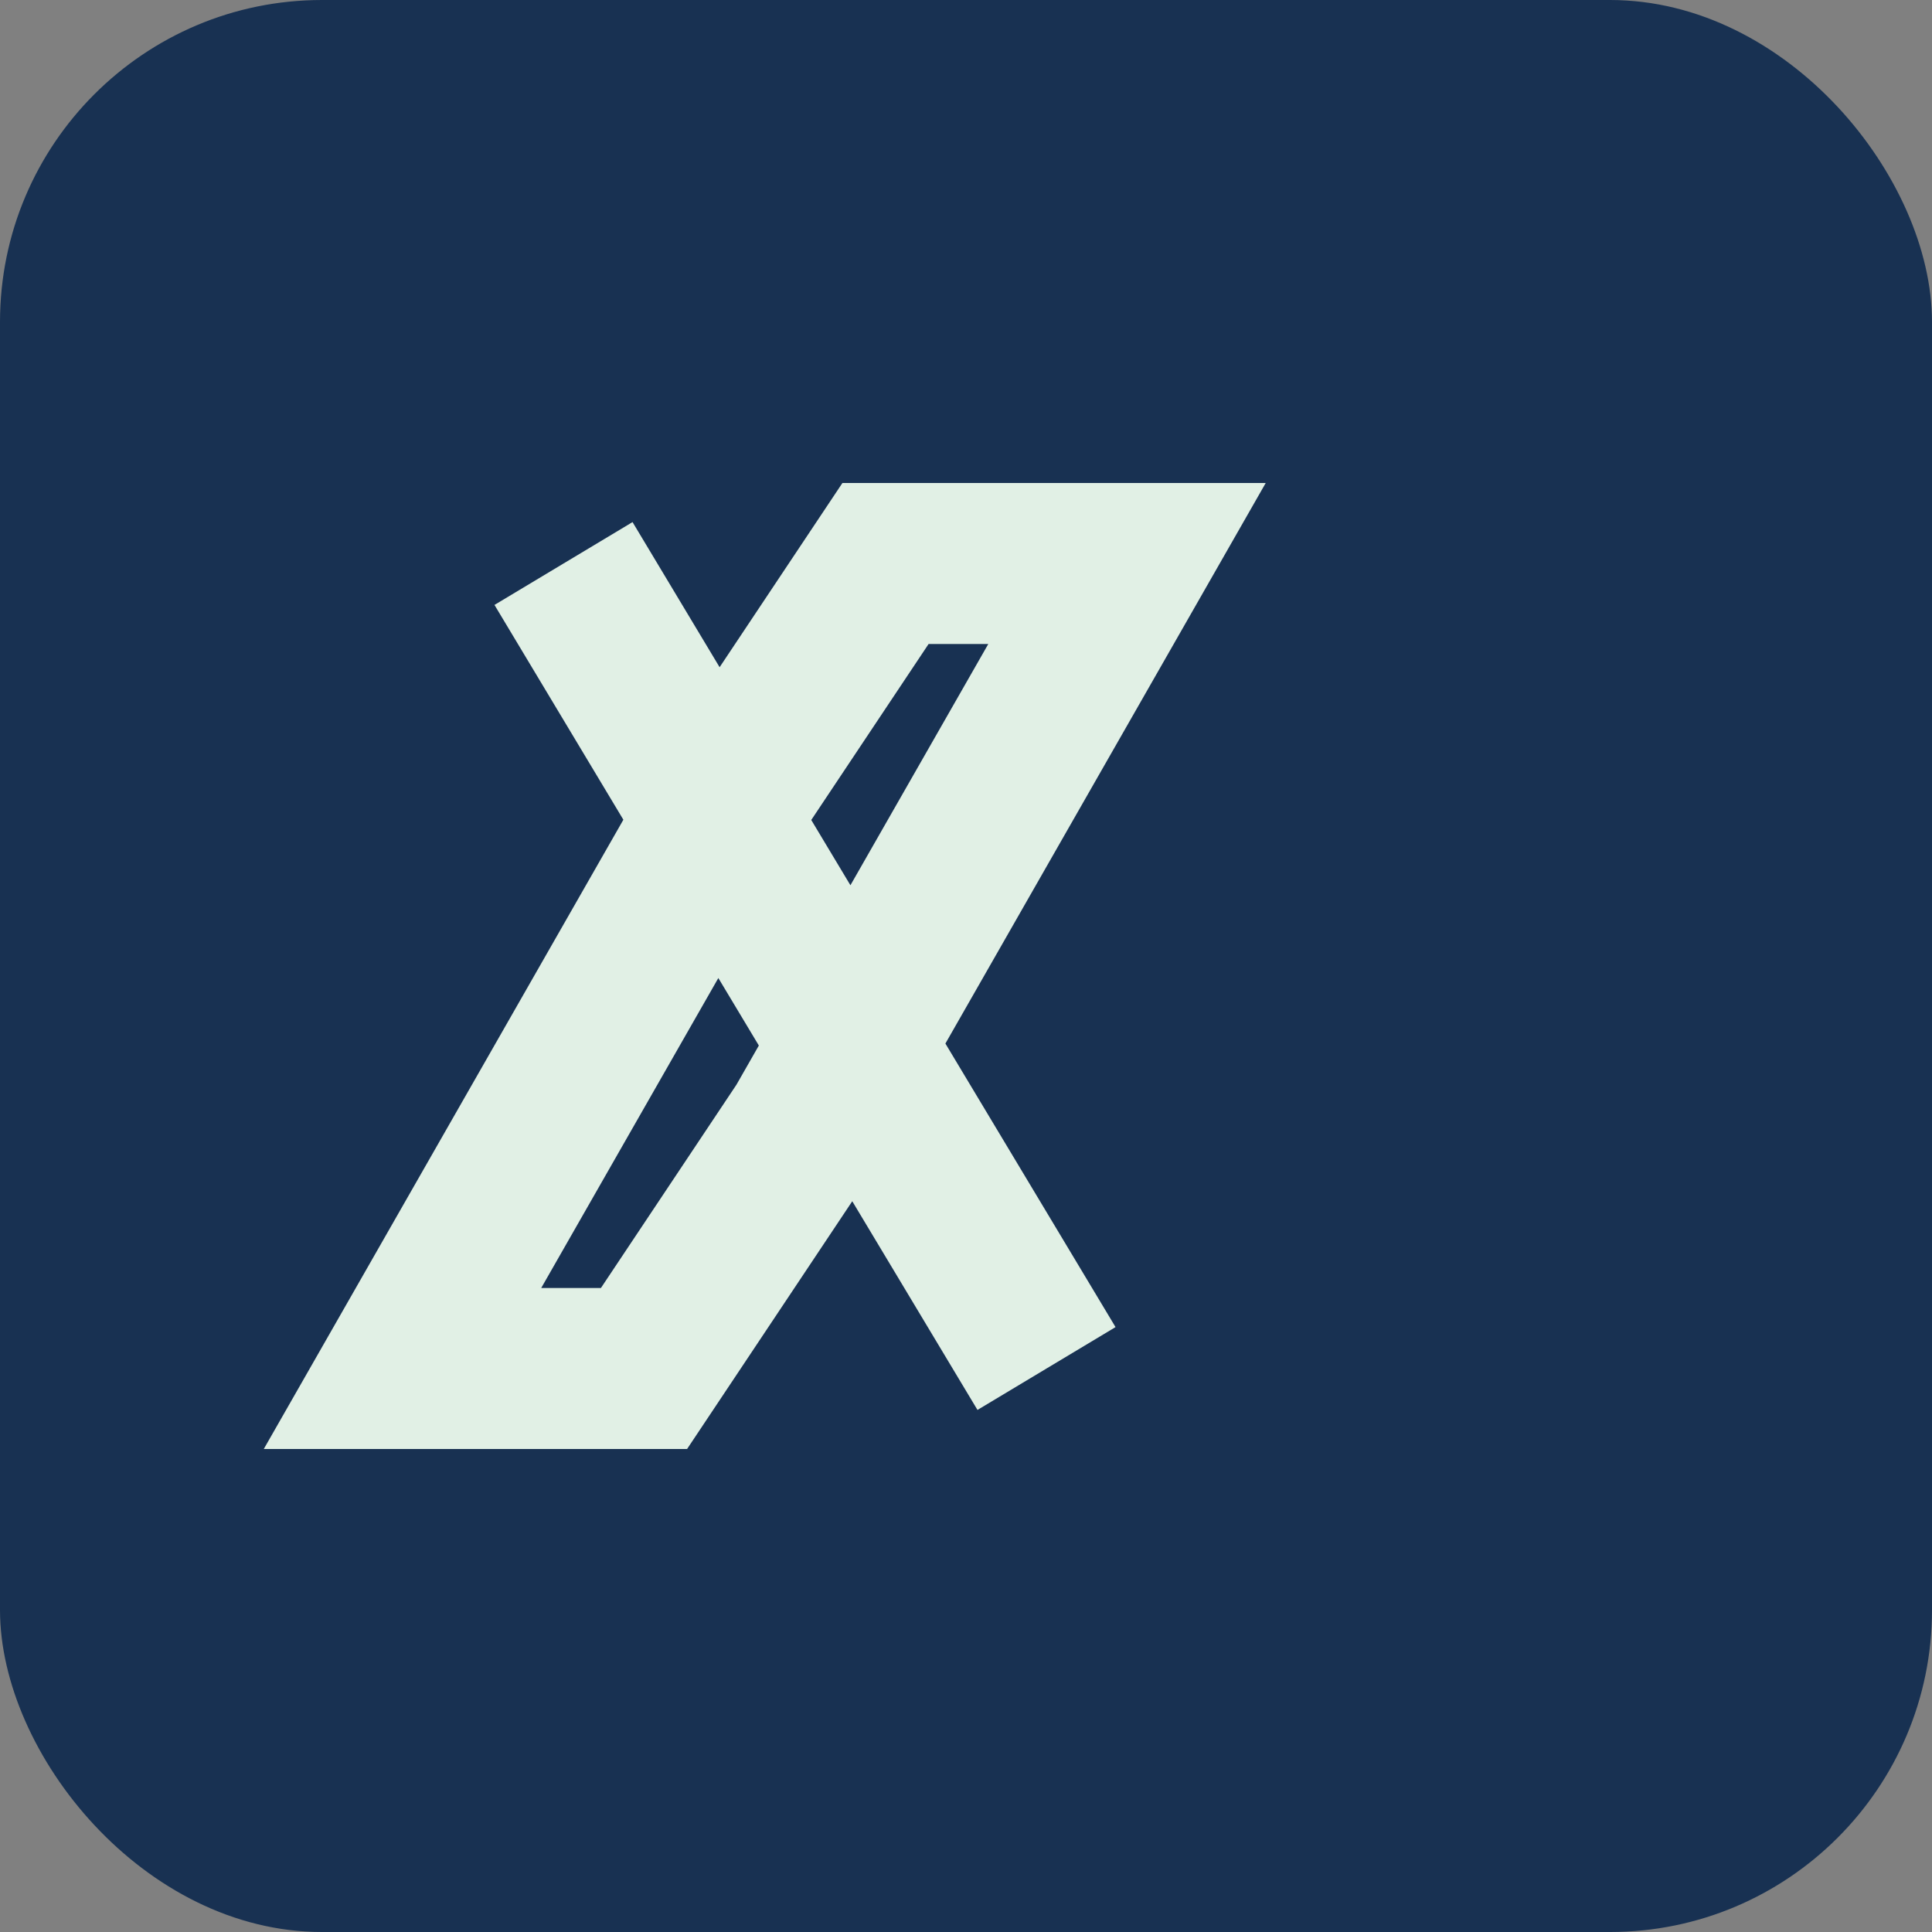
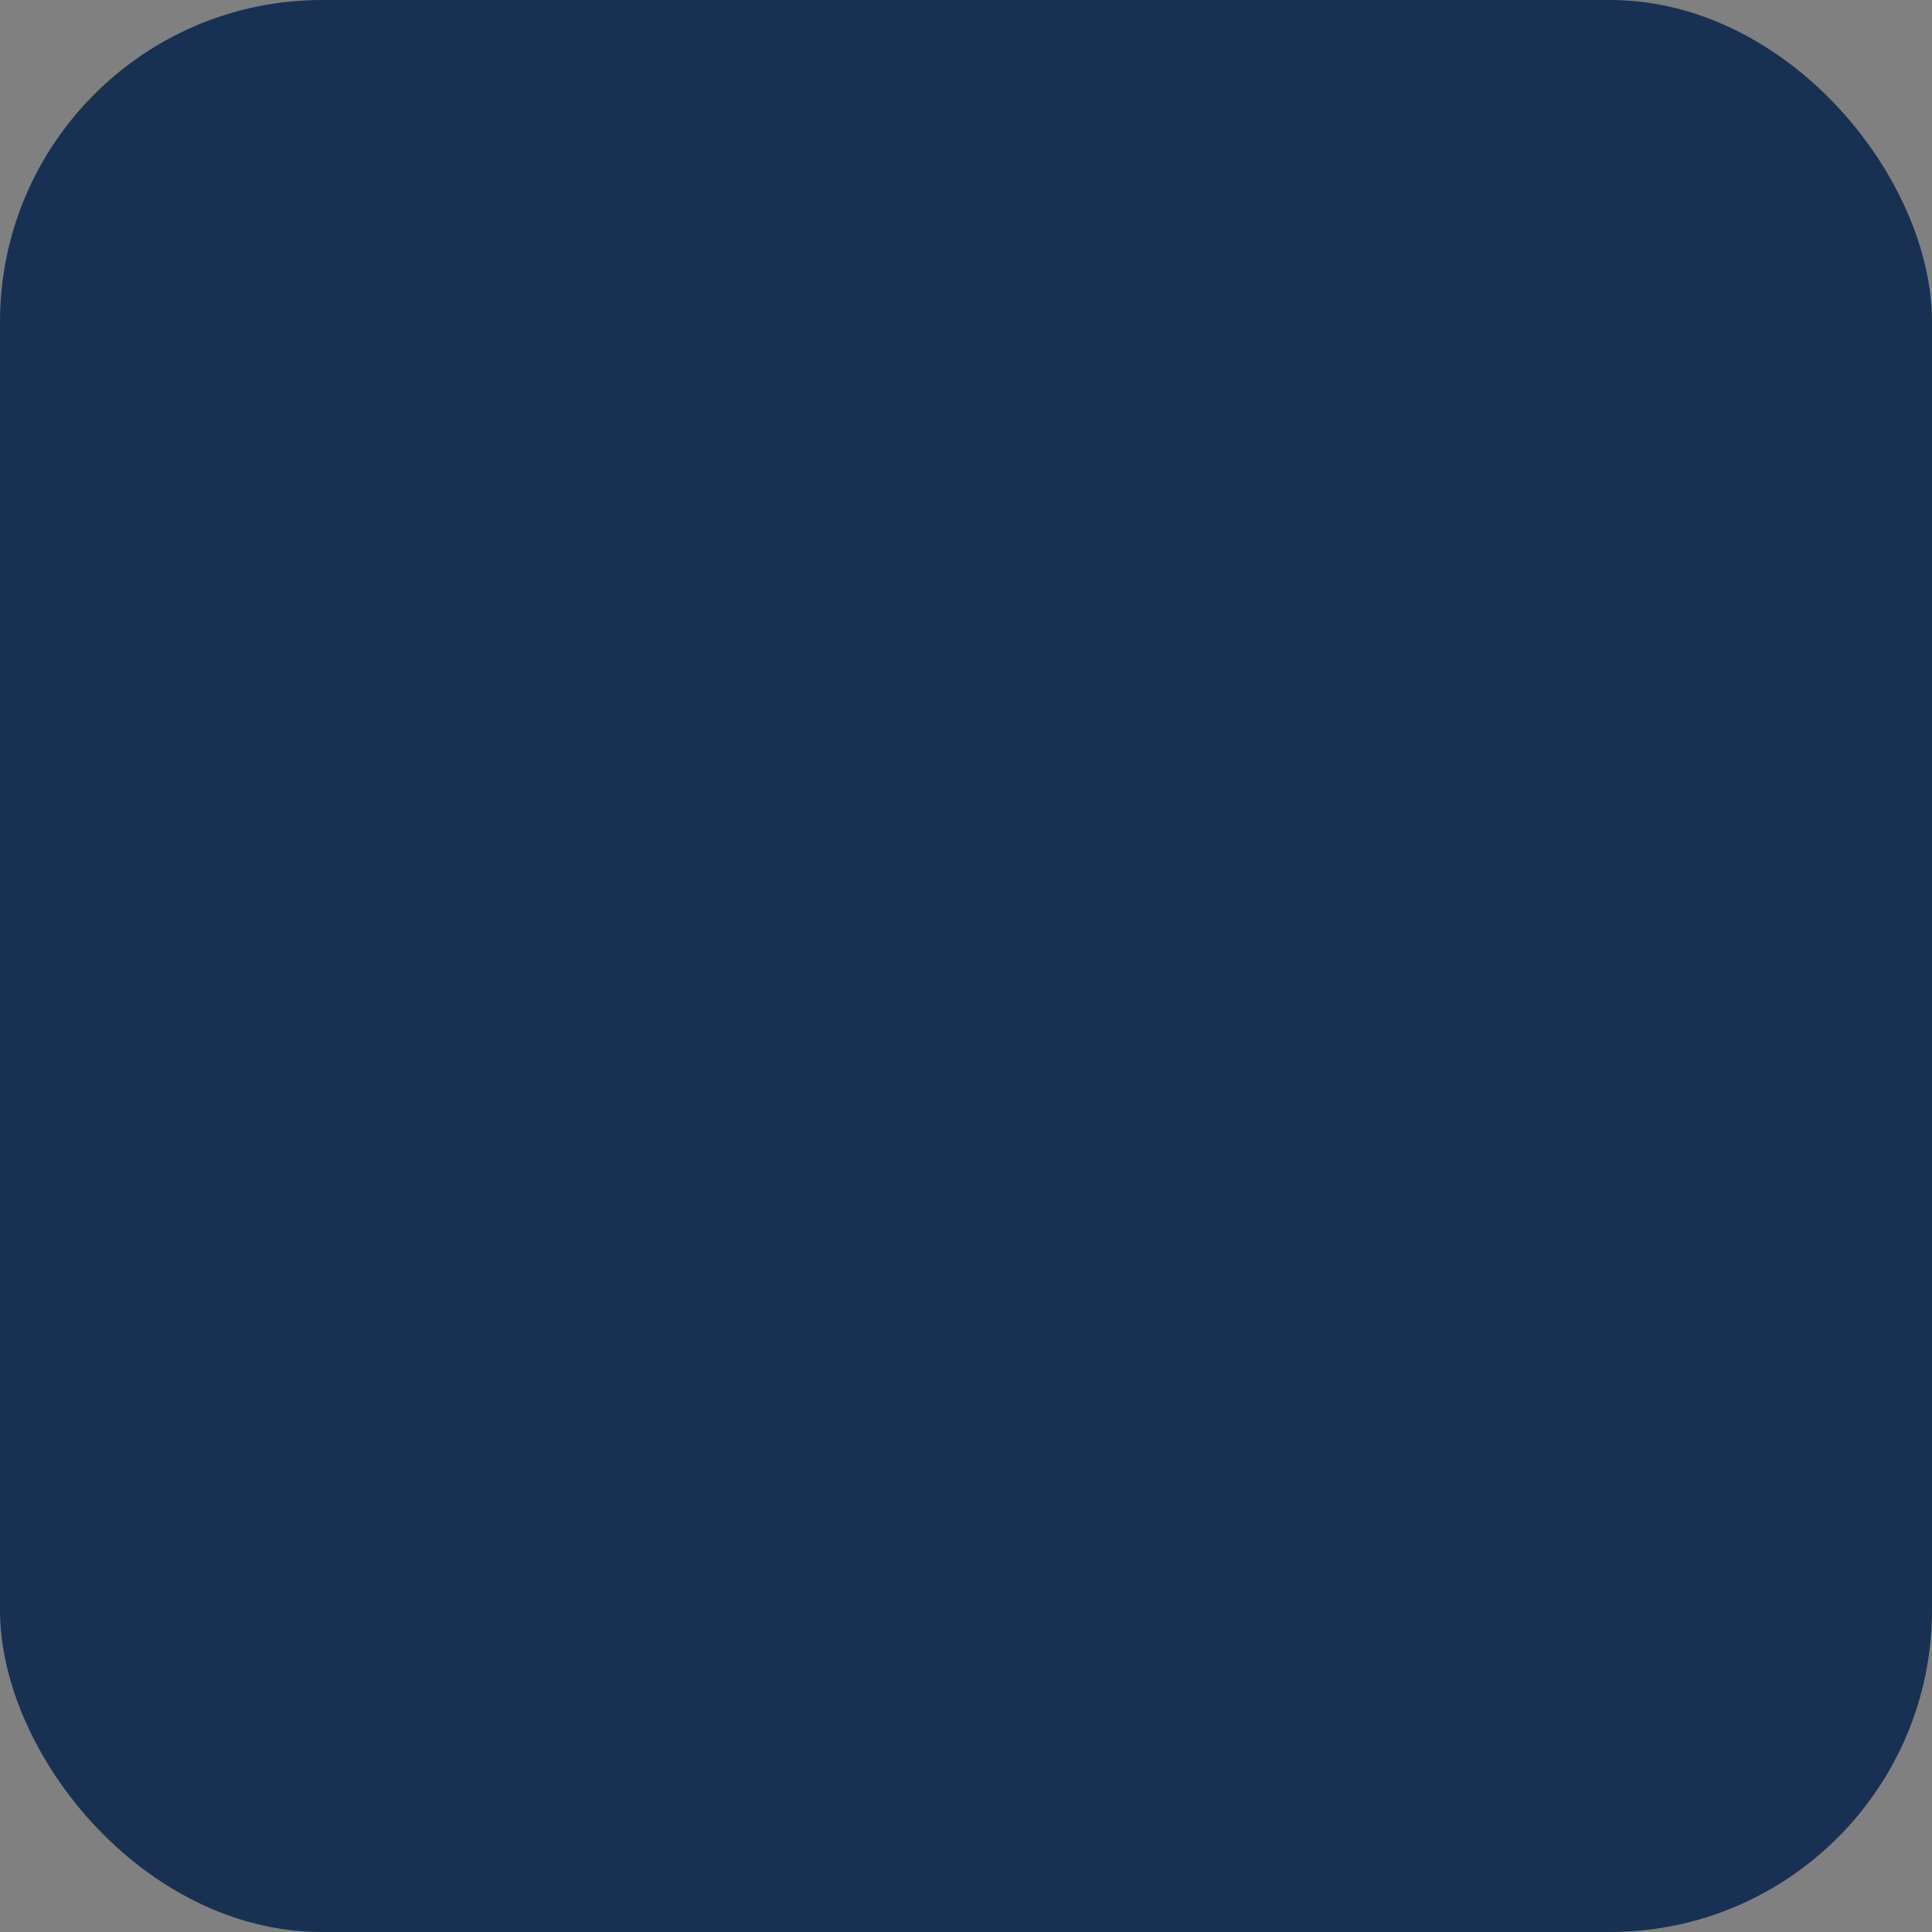
<svg xmlns="http://www.w3.org/2000/svg" width="24" height="24" viewBox="0 0 24 24">
  <rect x="0" y="0" width="24" height="24" fill="#808080" stroke="none" />
  <rect width="24" height="24" rx="4" fill="#183152" />
-   <path d="M7 7l6 10M11 7l-2 3-4 7h3l2-3 4-7z" fill="none" stroke="#E1F0E5" stroke-width="2" />
</svg>